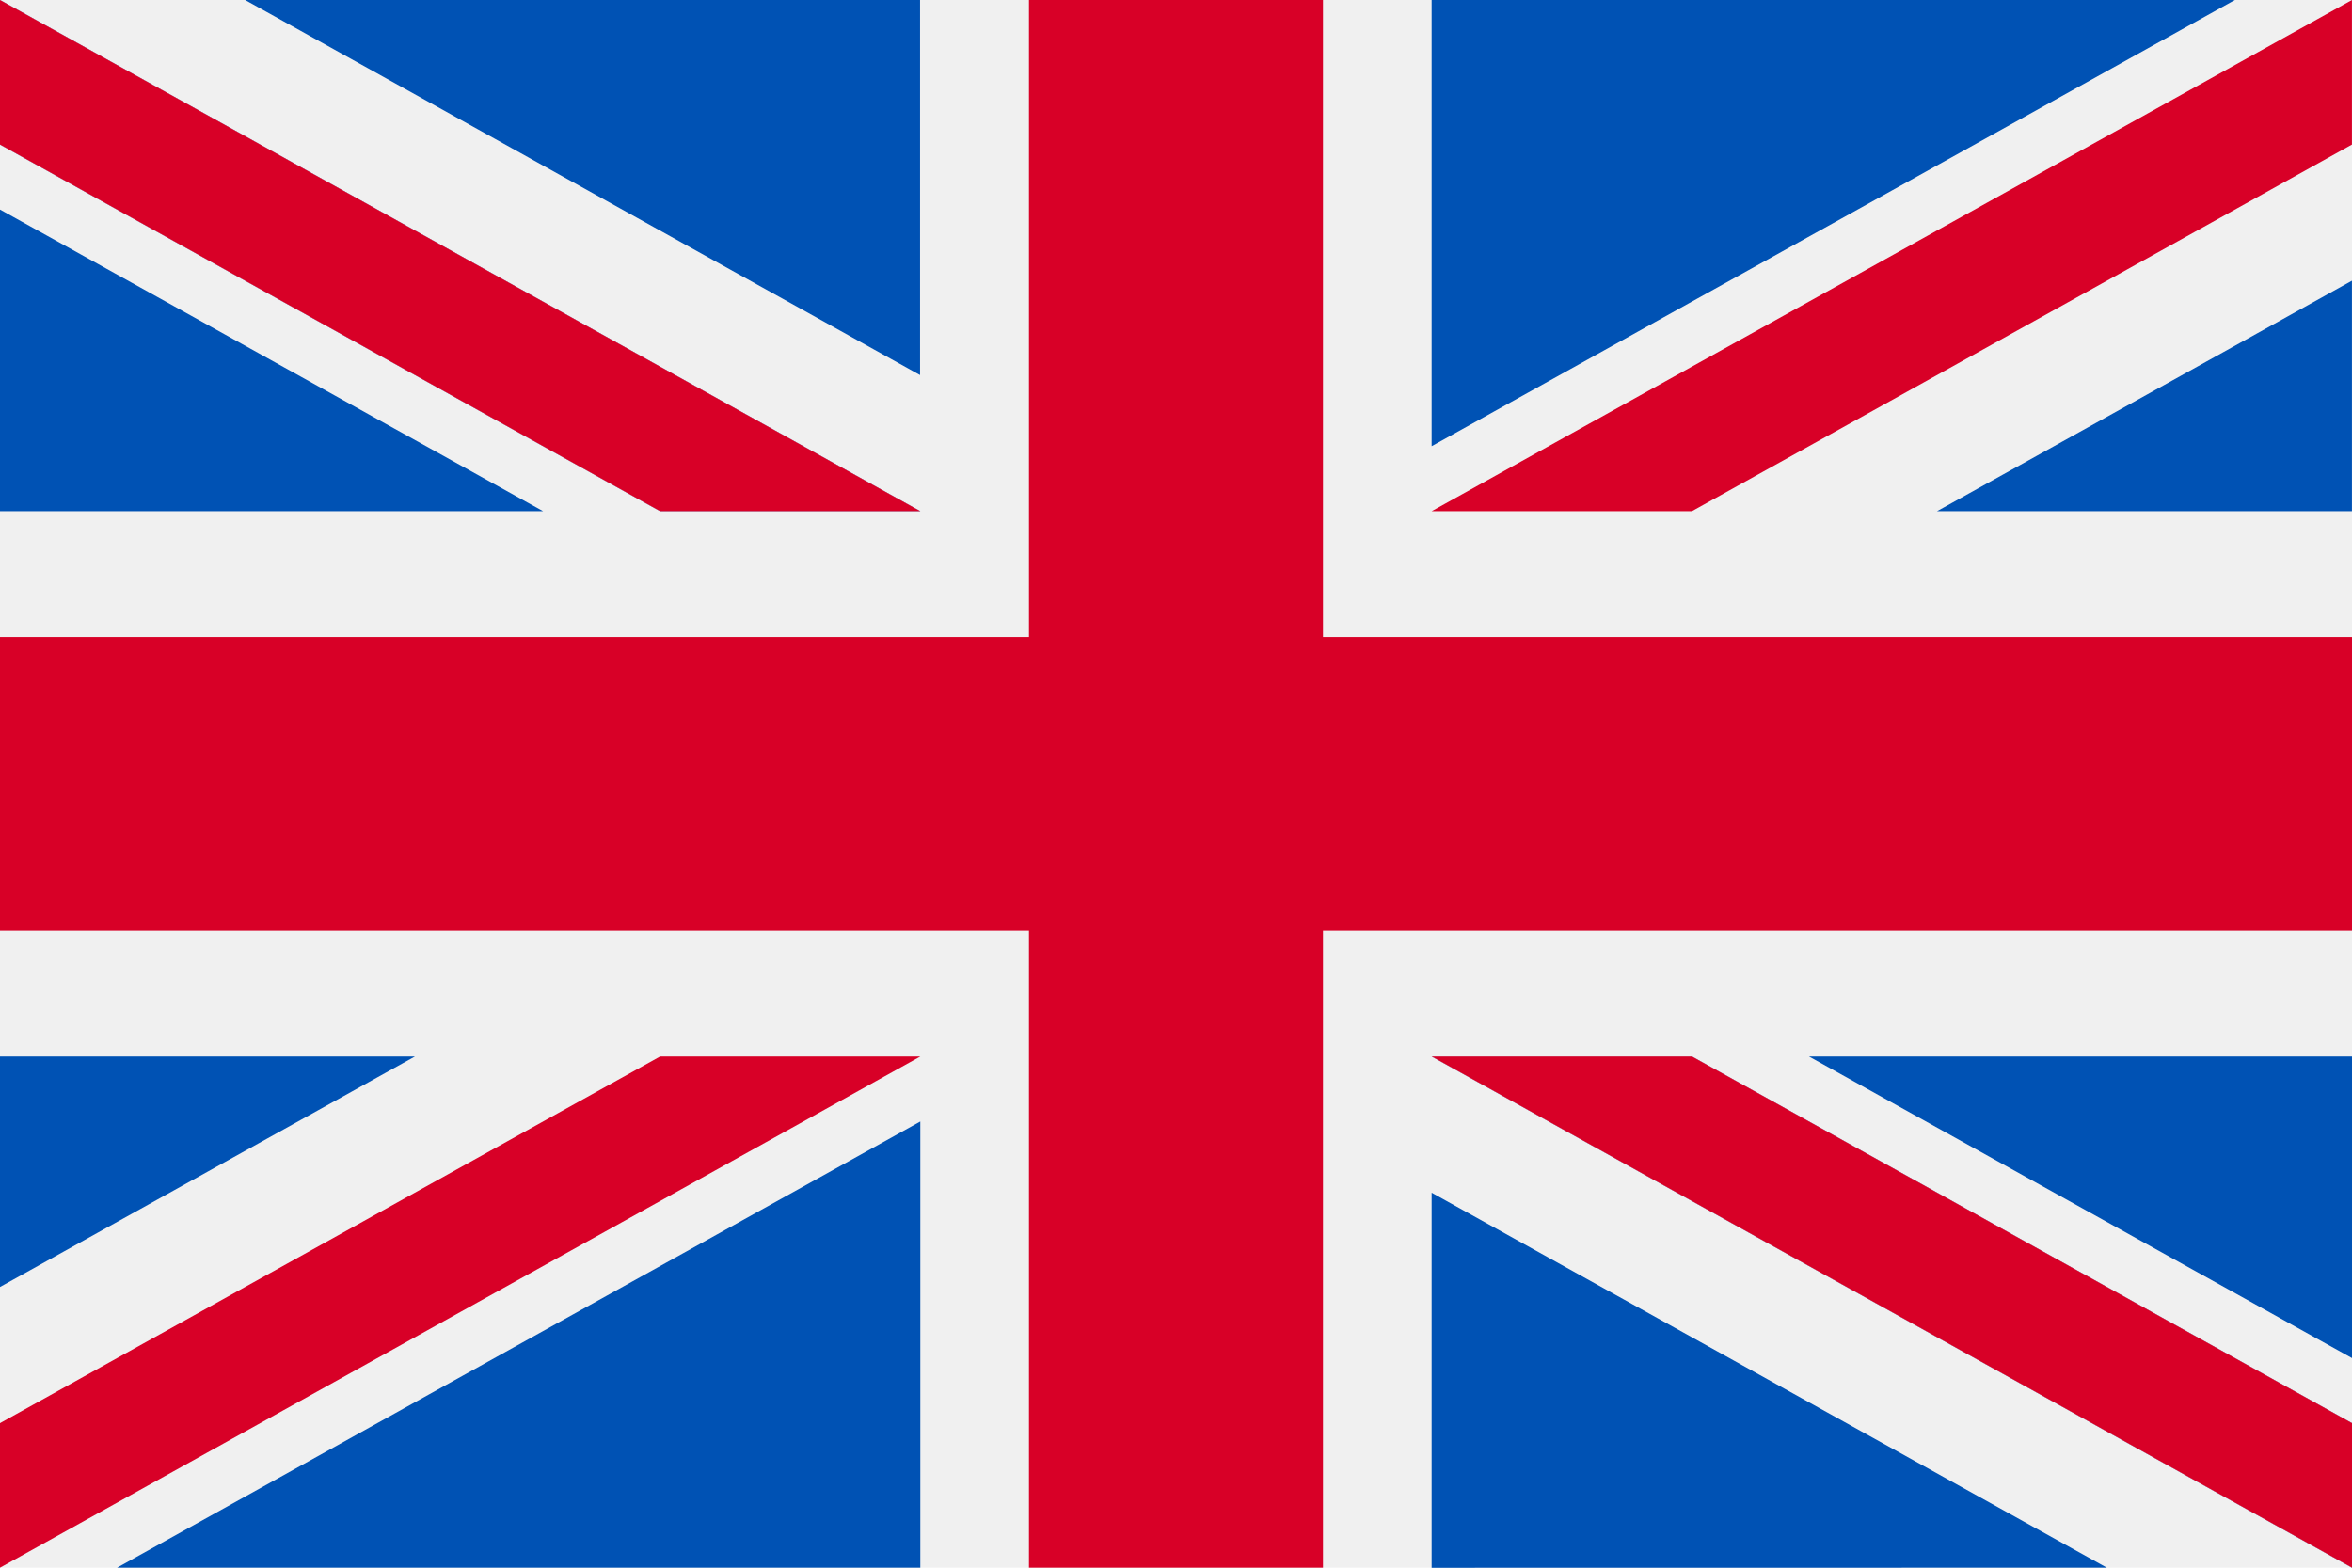
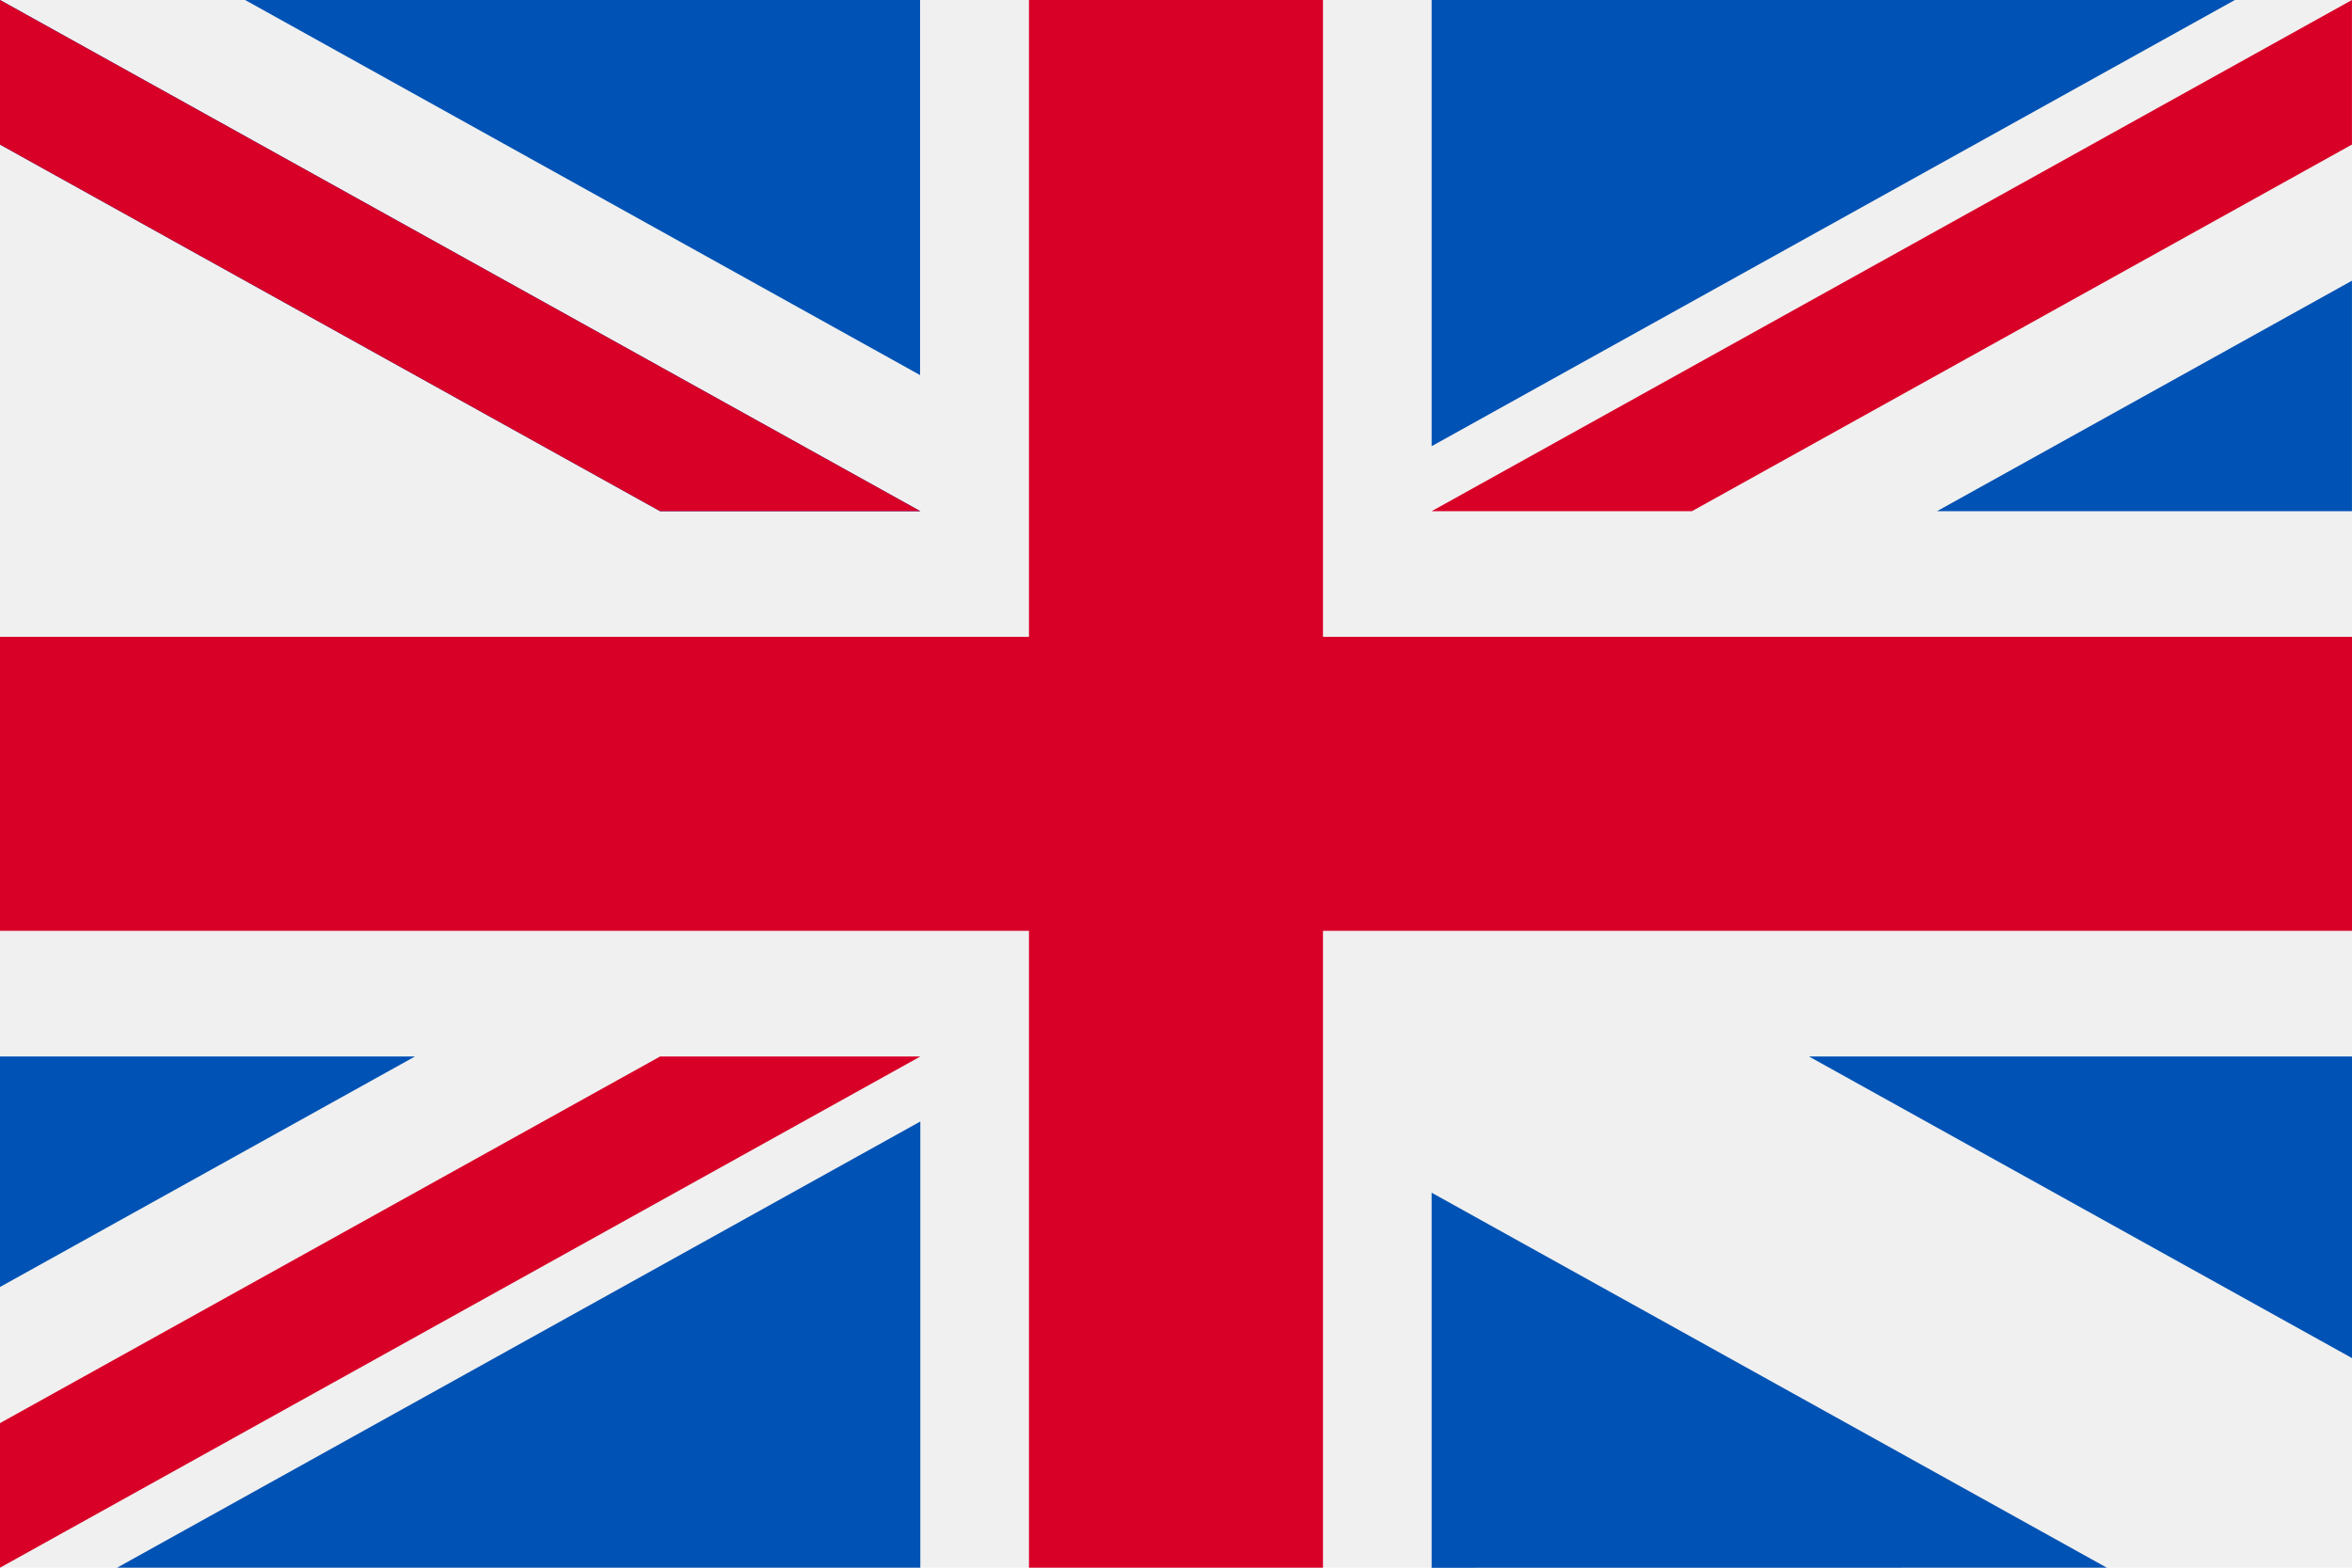
<svg xmlns="http://www.w3.org/2000/svg" viewBox="0 0 45.999 30.666" height="30.666" width="45.999">
  <g transform="translate(0 -85.33)" data-name="Group 67715" id="Group_67715">
    <rect fill="#f0f0f0" transform="translate(0 85.33)" height="30.666" width="45.999" data-name="Rectangle 2992" id="Rectangle_2992" />
    <path fill="#d80027" transform="translate(0 0)" d="M25.874,85.33h-5.75V97.788H0v5.75H20.124V116h5.75V103.538H46v-5.75H25.874Z" data-name="Path 36900" id="Path_36900" />
    <g transform="translate(27.999 105.996)" data-name="Group 67711" id="Group_67711">
      <path fill="#0052b4" transform="translate(-386.406 -315.358)" d="M393.785,315.358l10.621,5.9v-5.9Z" data-name="Path 36901" id="Path_36901" />
-       <path fill="#0052b4" transform="translate(-311.652 -315.358)" d="M311.652,315.358l18,10V322.53l-12.909-7.172Z" data-name="Path 36902" id="Path_36902" />
      <path fill="#0052b4" transform="translate(-311.652 -342.335)" d="M324.857,352.335,311.652,345v7.337Z" data-name="Path 36903" id="Path_36903" />
    </g>
-     <path fill="#f0f0f0" transform="translate(-283.653 -209.362)" d="M311.652,315.358l18,10V322.53l-12.909-7.172Z" data-name="Path 36904" id="Path_36904" />
-     <path fill="#d80027" transform="translate(-283.653 -209.362)" d="M311.652,315.358l18,10V322.53l-12.909-7.172Z" data-name="Path 36905" id="Path_36905" />
    <g transform="translate(0 105.996)" data-name="Group 67712" id="Group_67712">
      <path fill="#0052b4" transform="translate(0 -315.356)" d="M8.116,315.356,0,319.865v-4.509Z" data-name="Path 36906" id="Path_36906" />
      <path fill="#0052b4" transform="translate(-23.201 -328.238)" d="M41.2,329.51v8.728H25.491Z" data-name="Path 36907" id="Path_36907" />
    </g>
    <path fill="#d80027" transform="translate(0 -209.362)" d="M12.91,315.358,0,322.53v2.828H0l18-10Z" data-name="Path 36908" id="Path_36908" />
    <g transform="translate(0 85.33)" data-name="Group 67713" id="Group_67713">
-       <path fill="#0052b4" transform="translate(0 -126.859)" d="M10.621,136.858,0,130.958v5.9Z" data-name="Path 36909" id="Path_36909" />
      <path fill="#0052b4" transform="translate(0 -85.33)" d="M18,95.33l-18-10v2.828L12.91,95.33Z" data-name="Path 36910" id="Path_36910" />
      <path fill="#0052b4" transform="translate(-48.572 -85.33)" d="M53.366,85.33l13.2,7.337V85.33Z" data-name="Path 36911" id="Path_36911" />
    </g>
-     <path fill="#f0f0f0" transform="translate(0 0)" d="M18,95.33l-18-10v2.828L12.91,95.33Z" data-name="Path 36912" id="Path_36912" />
    <path fill="#d80027" transform="translate(0 0)" d="M18,95.33l-18-10v2.828L12.91,95.33Z" data-name="Path 36913" id="Path_36913" />
    <g transform="translate(27.999 85.33)" data-name="Group 67714" id="Group_67714">
      <path fill="#0052b4" transform="translate(-411.776 -140.955)" d="M421.659,150.955l8.116-4.509v4.509Z" data-name="Path 36914" id="Path_36914" />
      <path fill="#0052b4" transform="translate(-311.652 -85.331)" d="M311.652,94.059V85.331h15.709Z" data-name="Path 36915" id="Path_36915" />
    </g>
    <path fill="#d80027" transform="translate(-283.653 0)" d="M316.742,95.33l12.909-7.172V85.33h0l-18,10Z" data-name="Path 36916" id="Path_36916" />
  </g>
</svg>